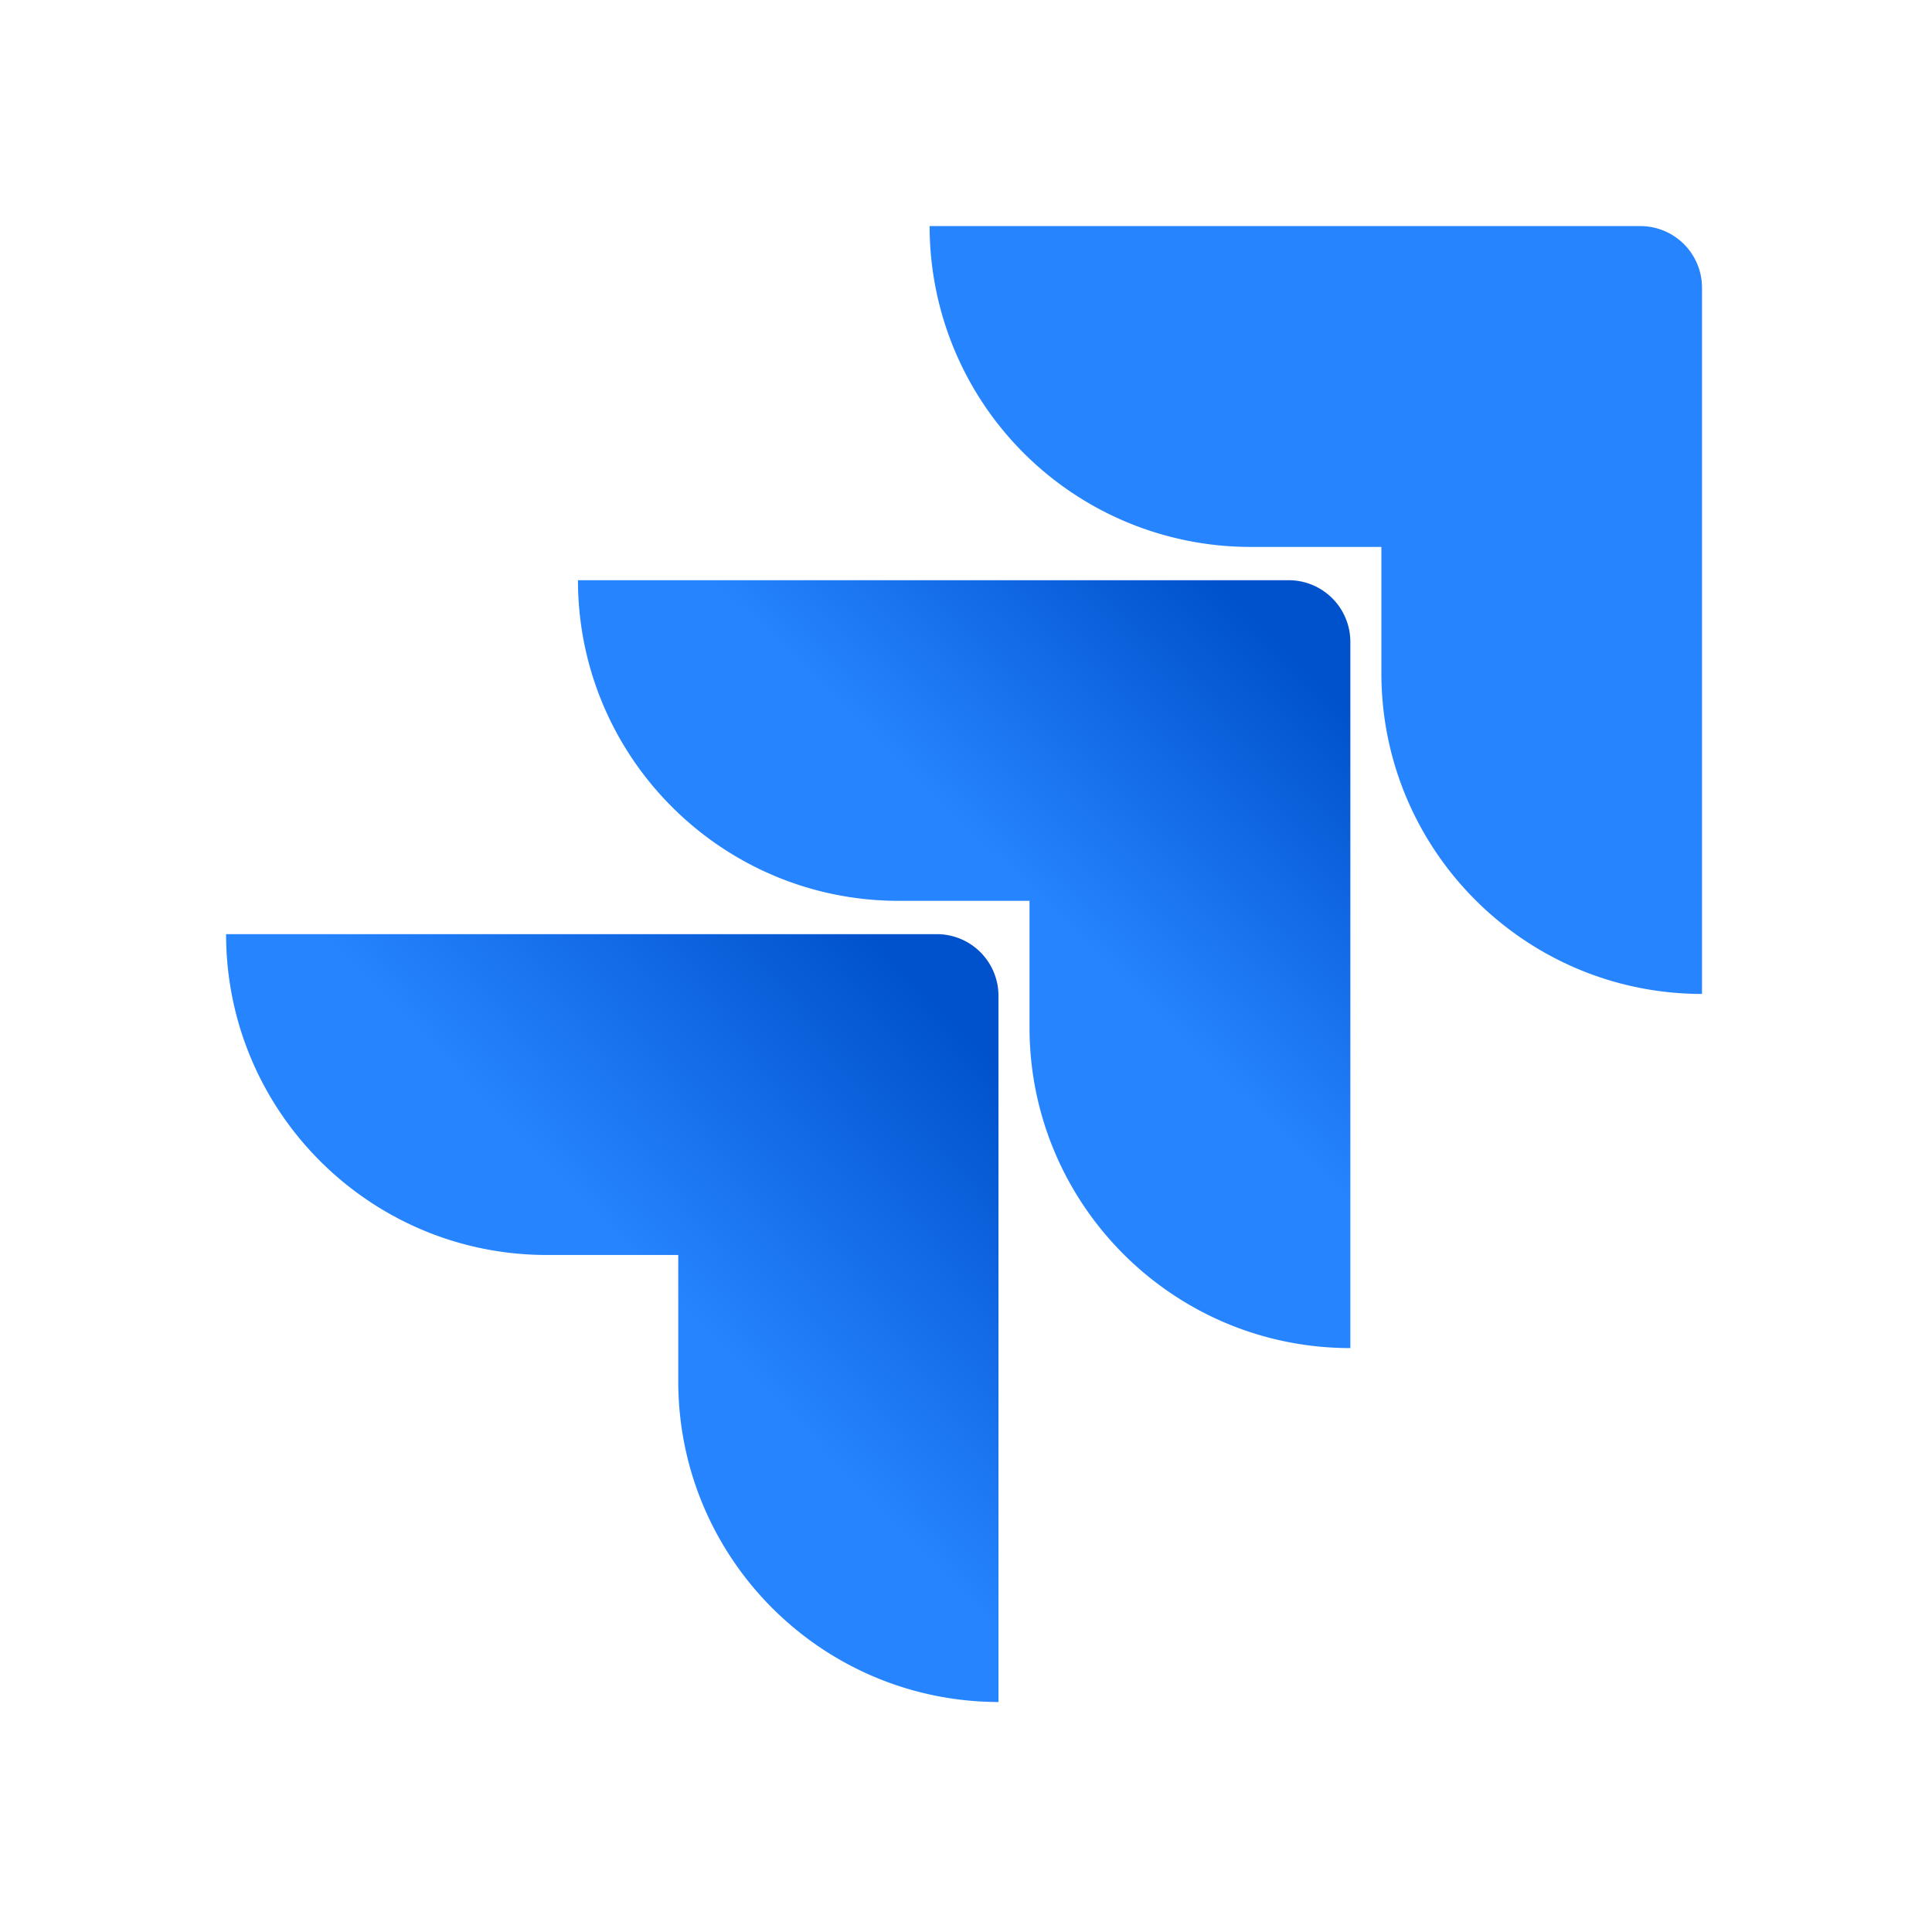
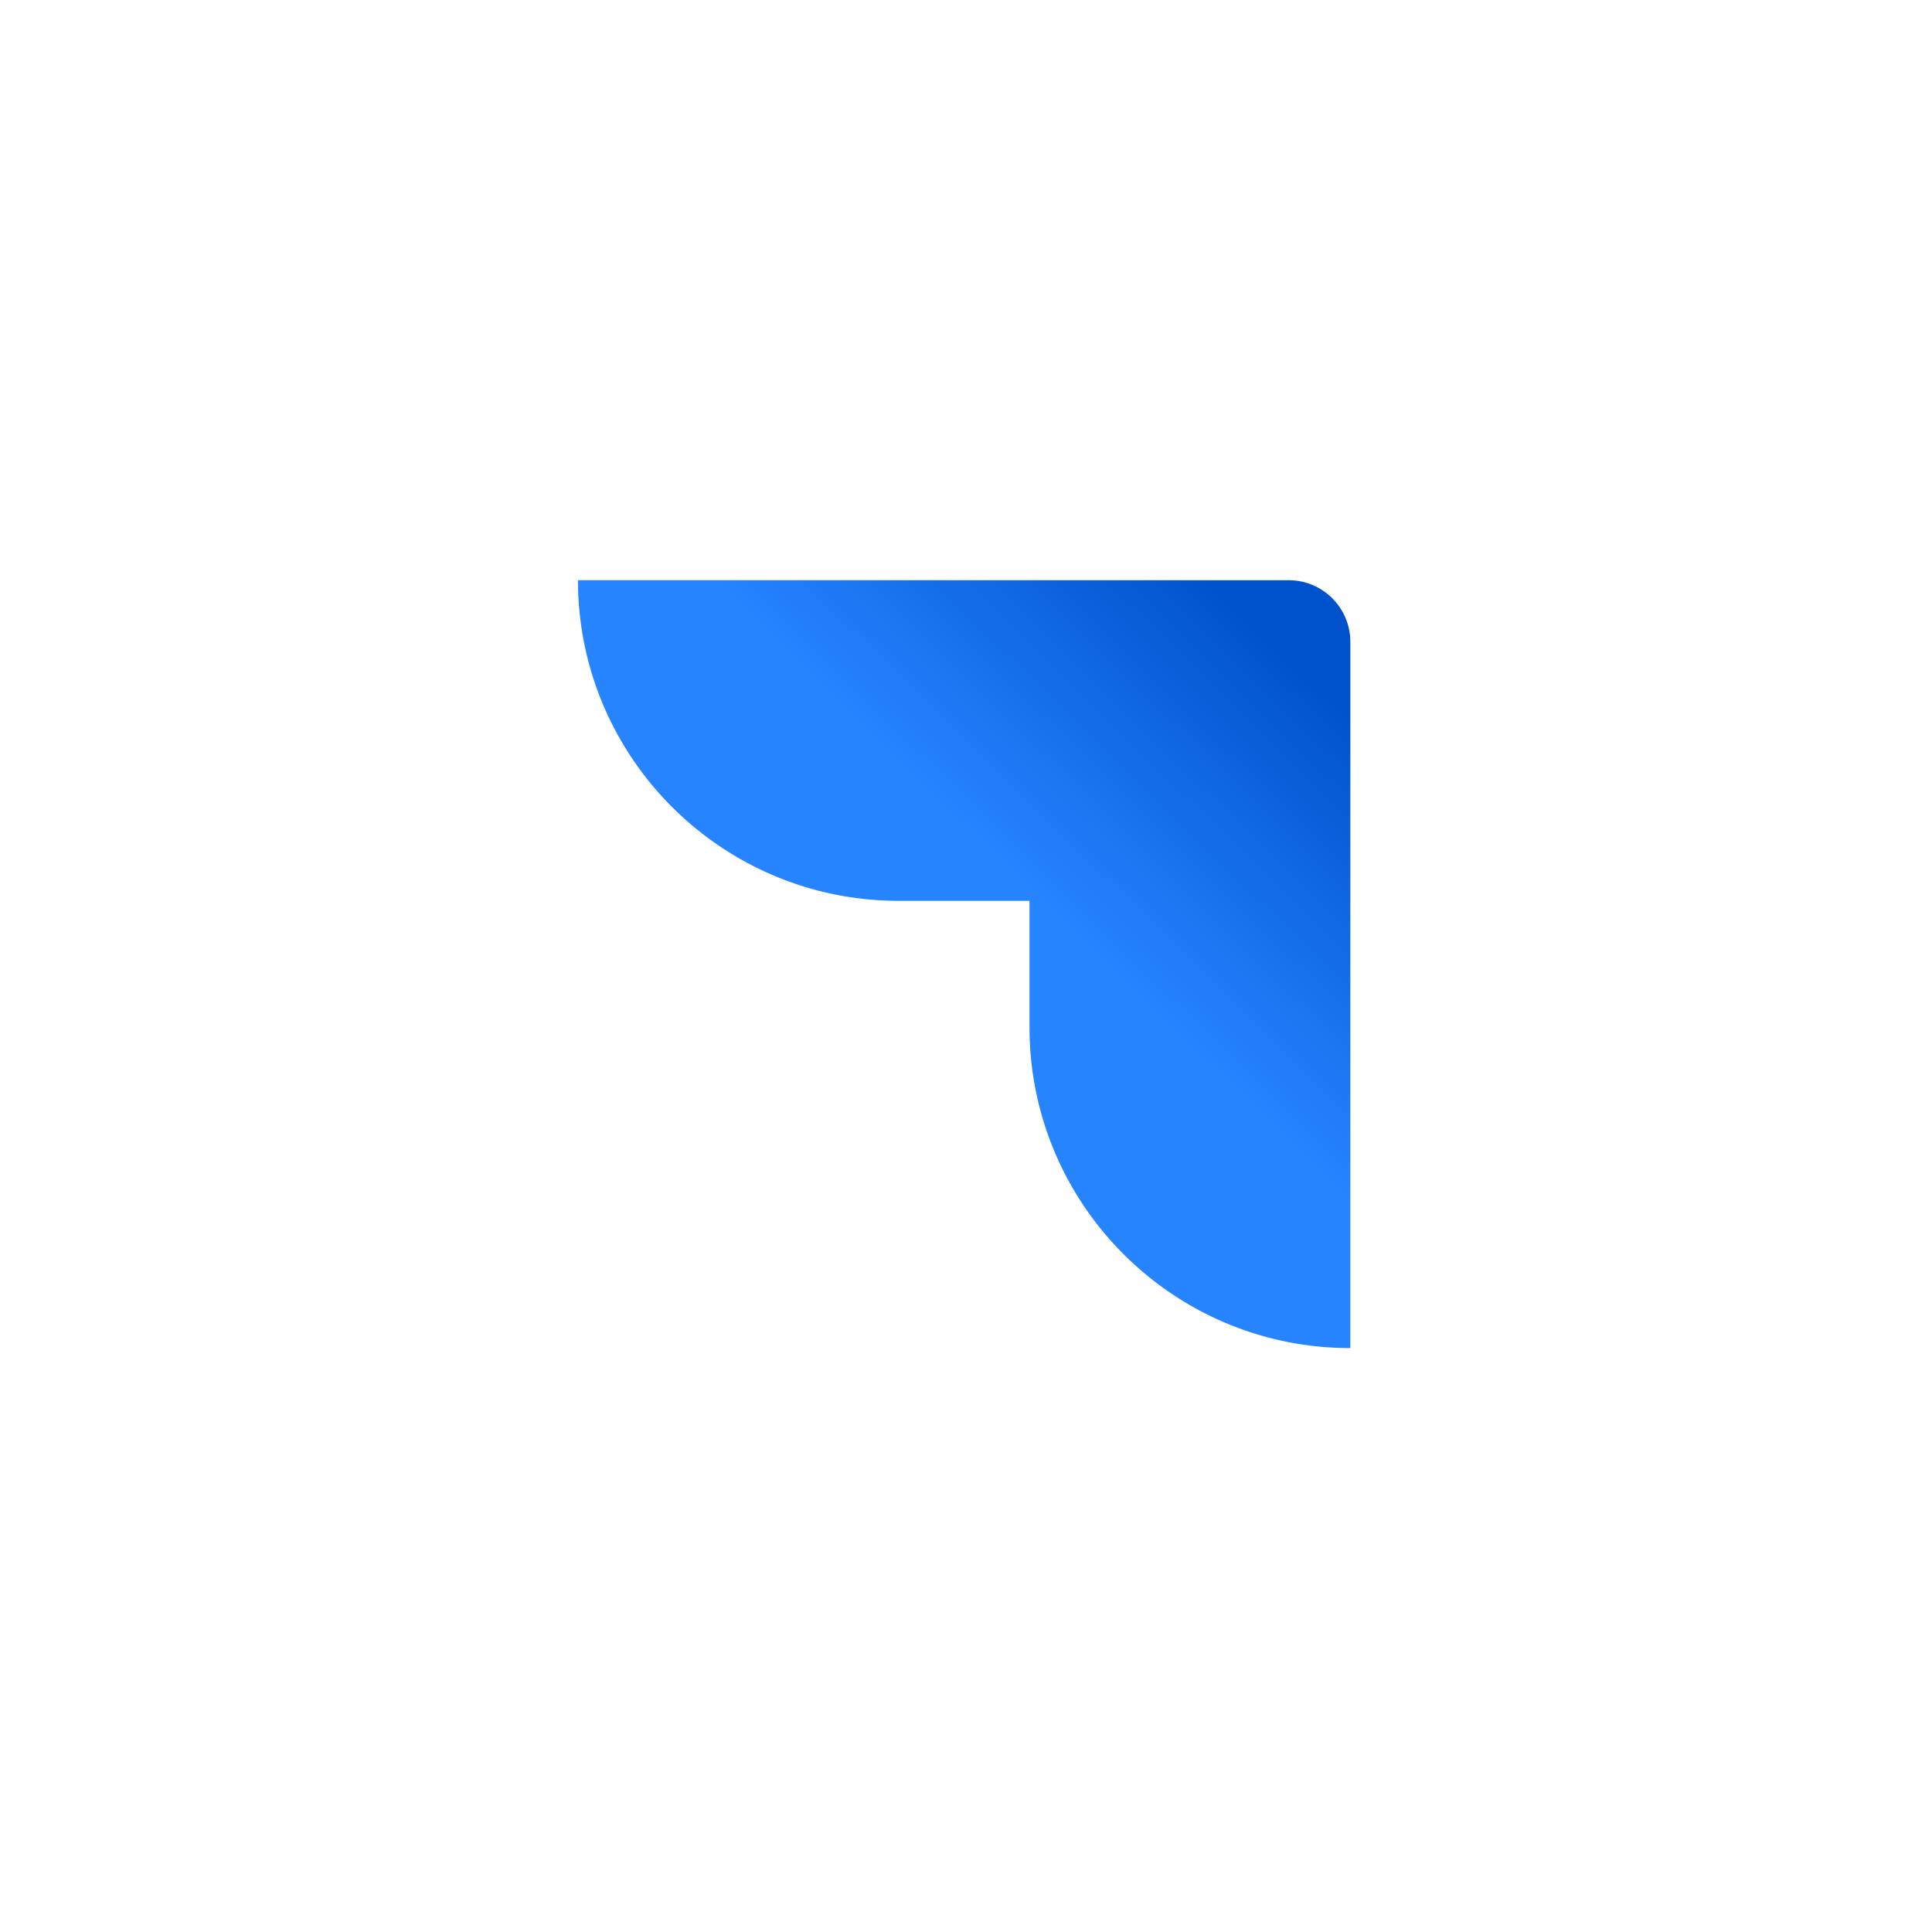
<svg xmlns="http://www.w3.org/2000/svg" width="94" height="94" viewBox="0 0 94 94" focusable="false" role="presentation">
  <defs>
    <linearGradient x1="98.031%" y1=".742%" x2="58.888%" y2="40.873%" id="a">
      <stop stop-color="#0052CC" offset="18%" />
      <stop stop-color="#2684FF" offset="100%" />
    </linearGradient>
    <linearGradient x1="100.665%" y1="1.033%" x2="55.402%" y2="44.789%" id="b">
      <stop stop-color="#0052CC" offset="18%" />
      <stop stop-color="#2684FF" offset="100%" />
    </linearGradient>
  </defs>
  <g transform="translate(11 11)">
-     <path d="M68.81 0H34.23a15.61 15.61 0 0 0 15.61 15.61h6.37v6.15c.006 8.613 6.987 15.594 15.6 15.6V3a3 3 0 0 0-3-3Z" fill="#2684FF" />
    <path d="M51.7 17.23H17.12c.006 8.613 6.987 15.594 15.6 15.6h6.37V39c.011 8.613 6.997 15.59 15.61 15.59V20.23a3 3 0 0 0-3-3Z" fill="url(#a)" />
-     <path d="M34.58 34.45H0c0 8.621 6.989 15.61 15.61 15.61H22v6.15c.005 8.606 6.974 15.583 15.58 15.6V37.45a3 3 0 0 0-3-3Z" fill="url(#b)" />
  </g>
</svg>